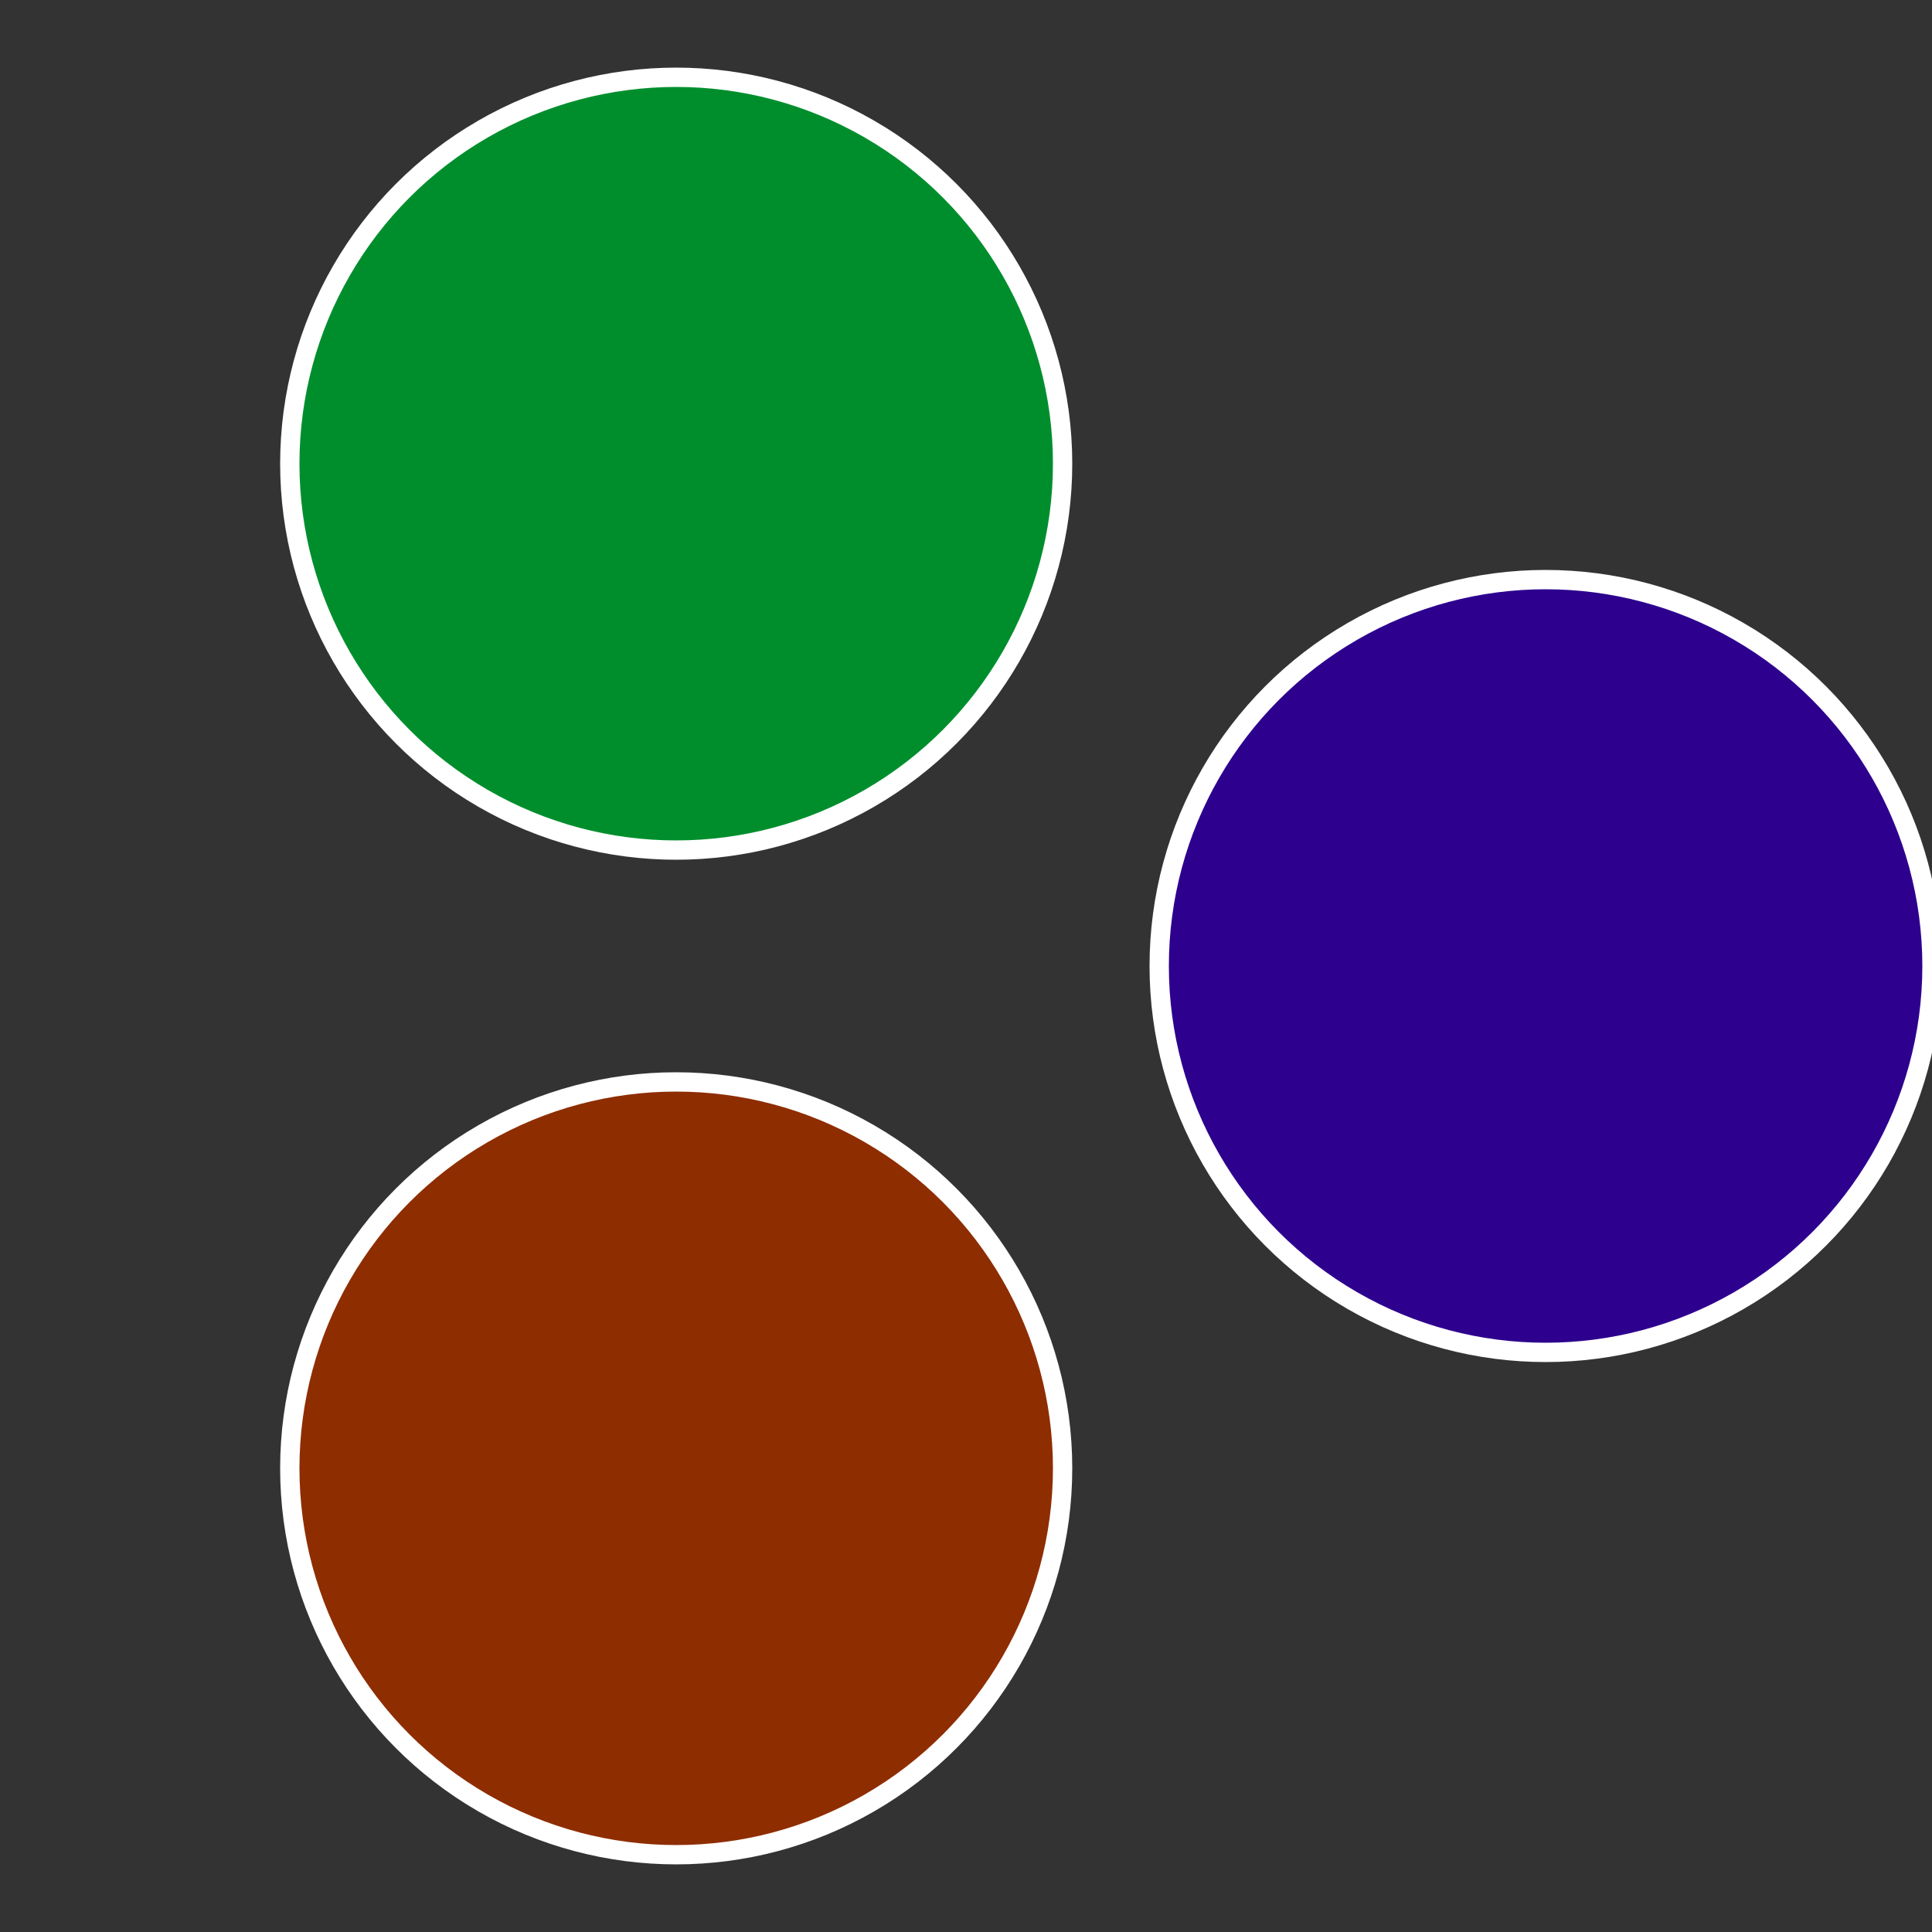
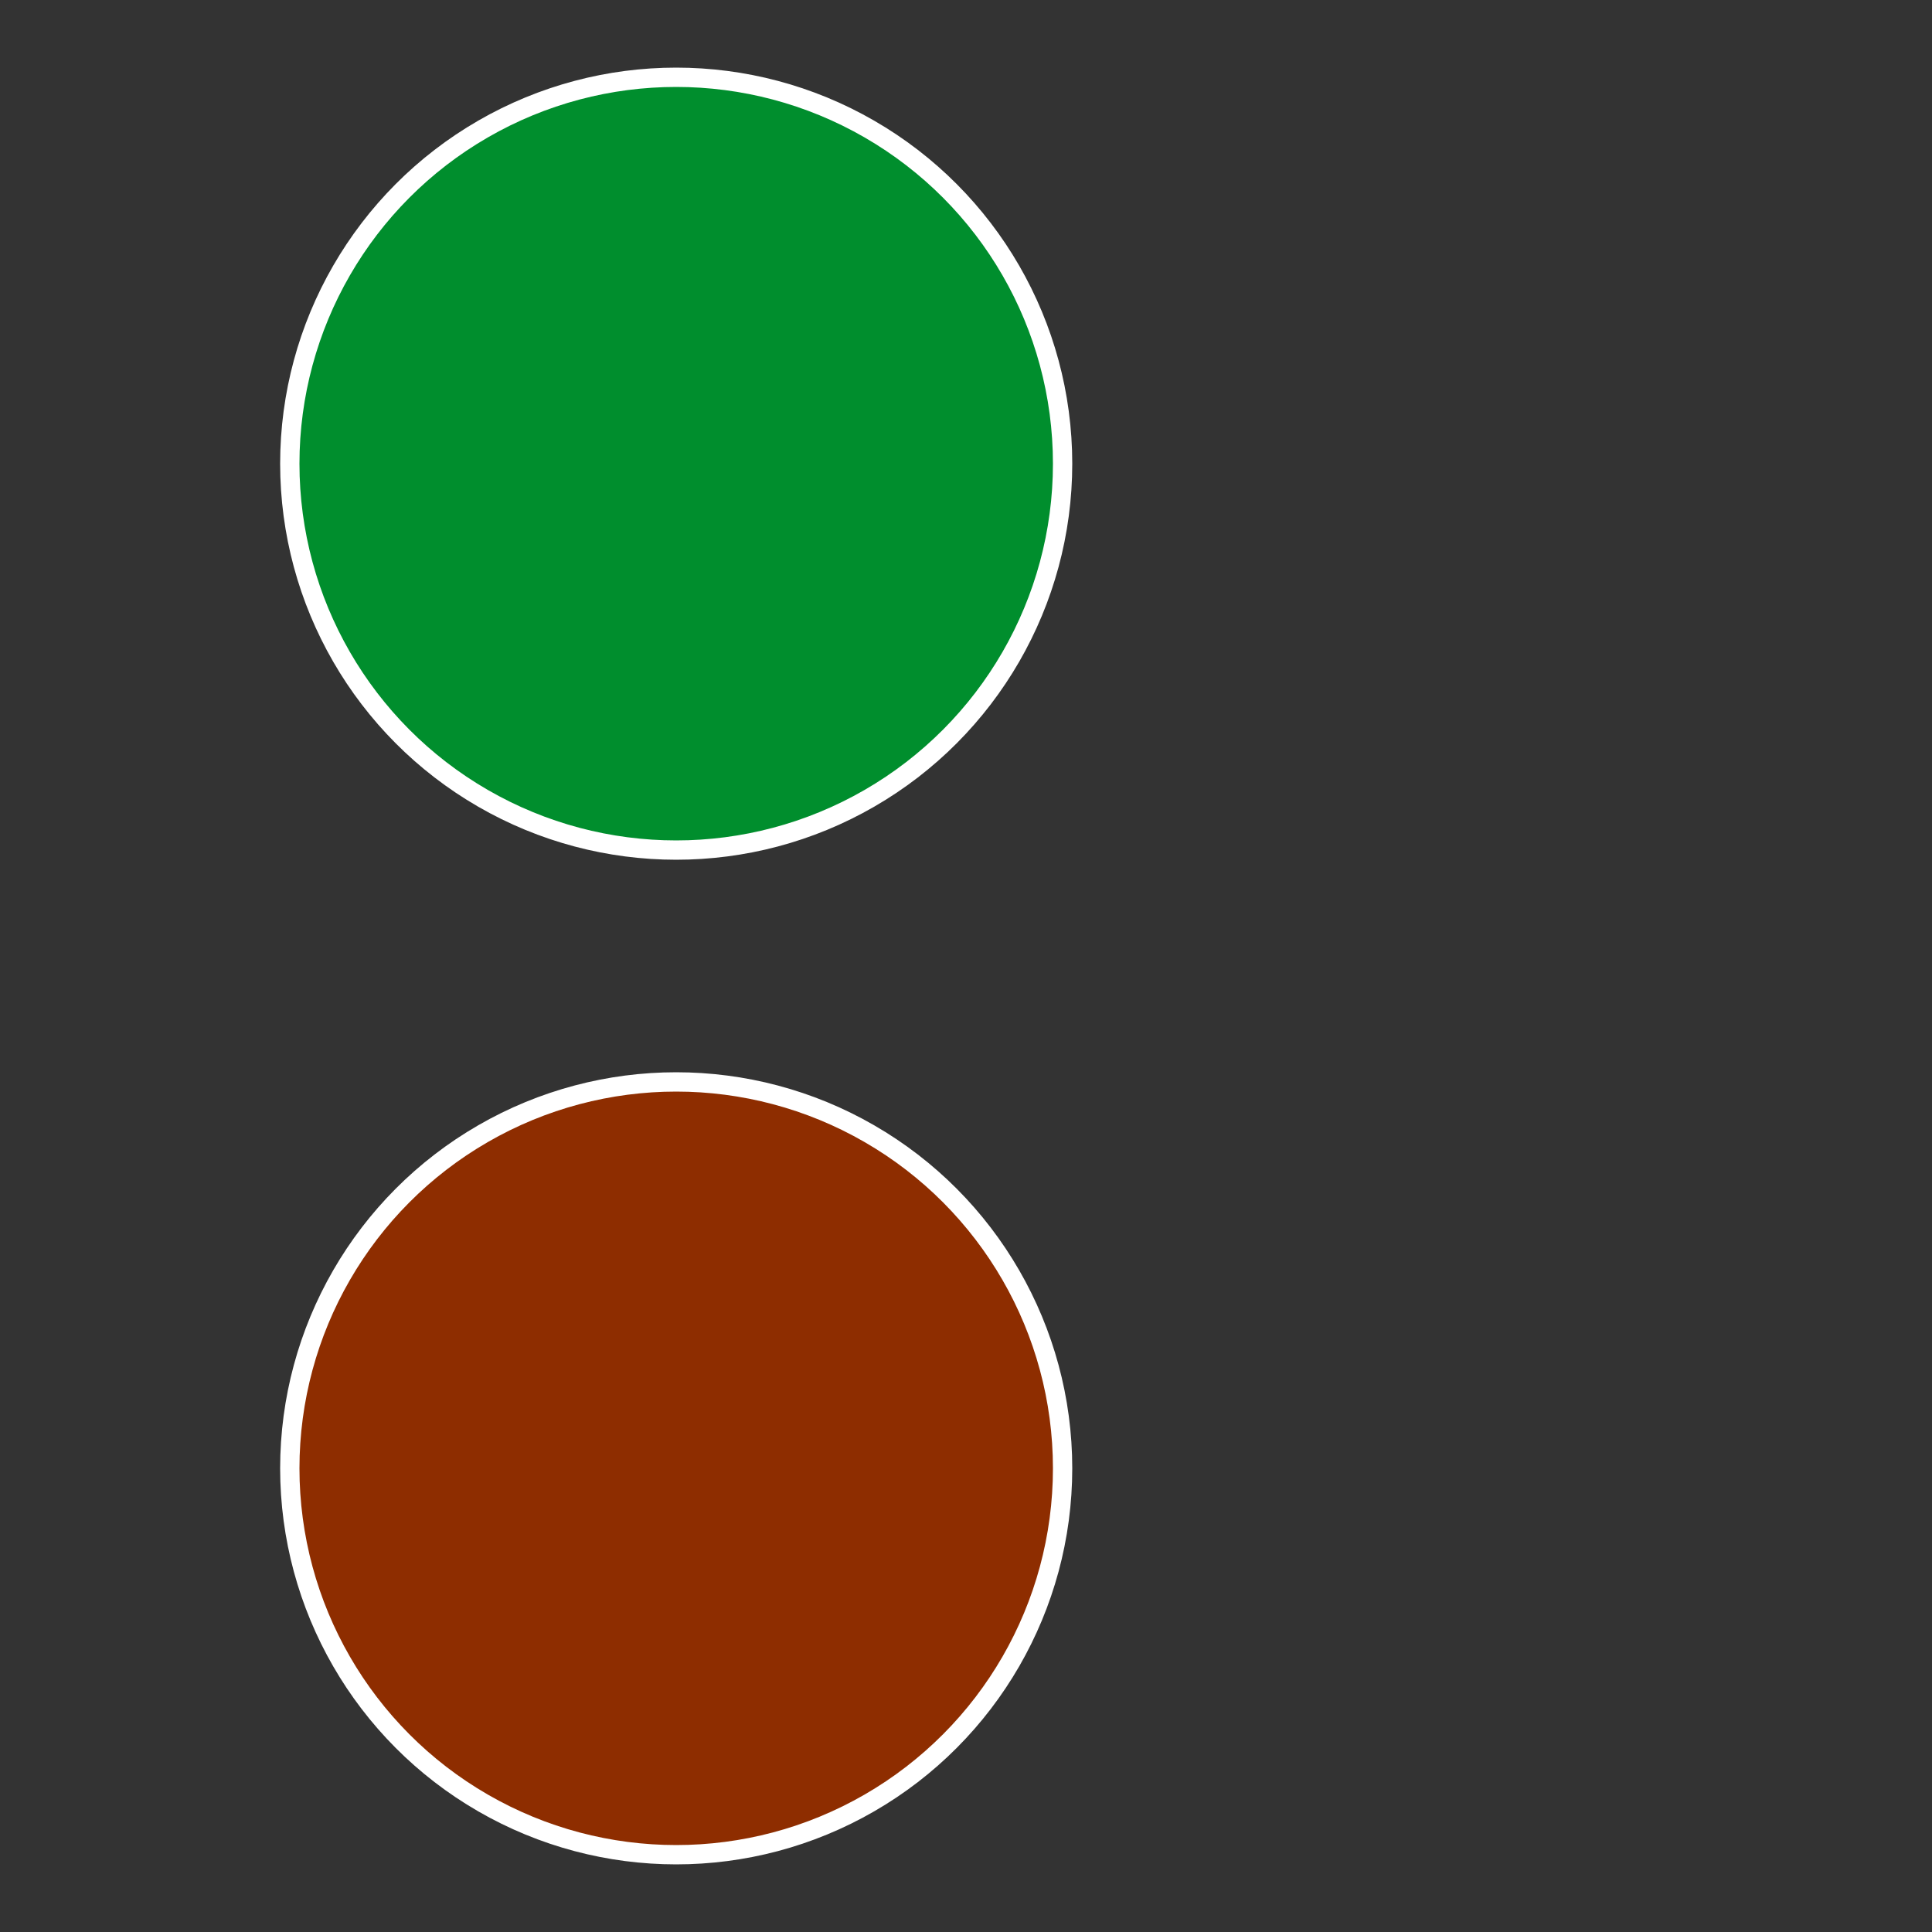
<svg xmlns="http://www.w3.org/2000/svg" width="500" height="500" viewBox="-1 -1 2 2">
  <rect x="-1" y="-1" width="2" height="2" fill="#333333" stroke="none" />
-   <circle cx="0.6" cy="0" r="0.4" fill="#2d008e" stroke="#fff" stroke-width="1%" />
  <circle cx="-0.3" cy="0.52" r="0.4" fill="#8e2d00" stroke="#fff" stroke-width="1%" />
  <circle cx="-0.3" cy="-0.52" r="0.4" fill="#008e2d" stroke="#fff" stroke-width="1%" />
</svg>